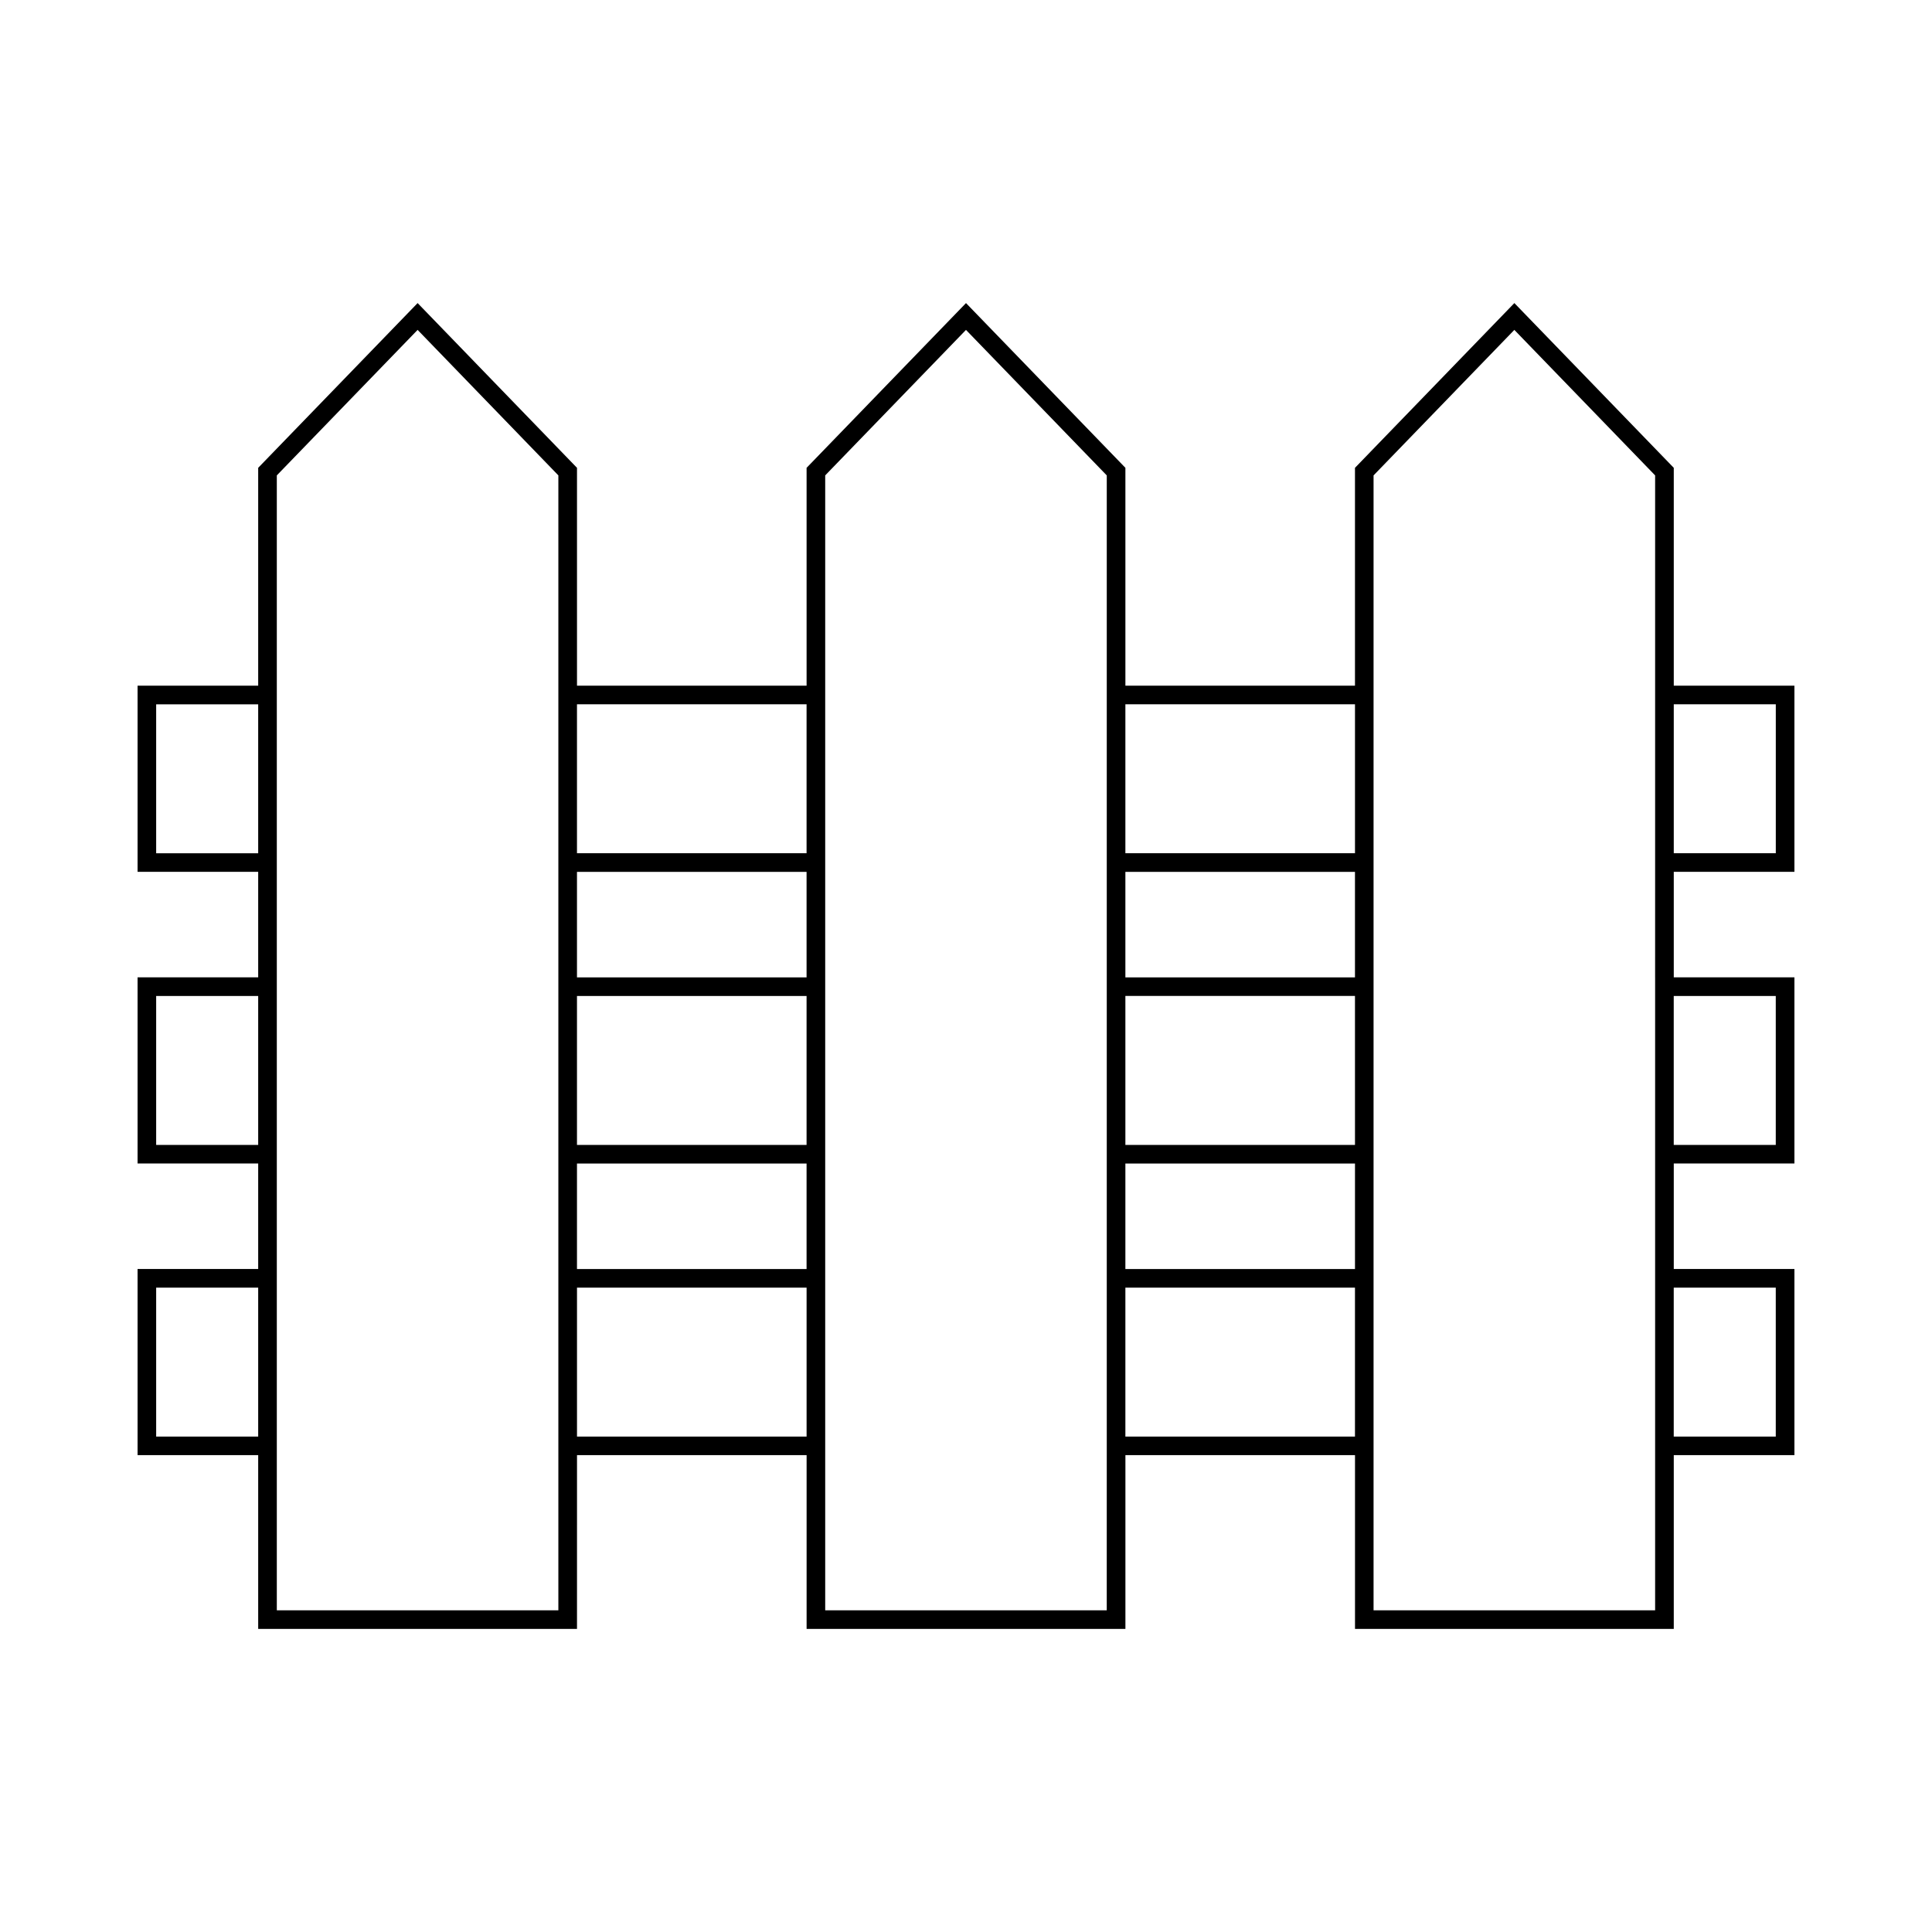
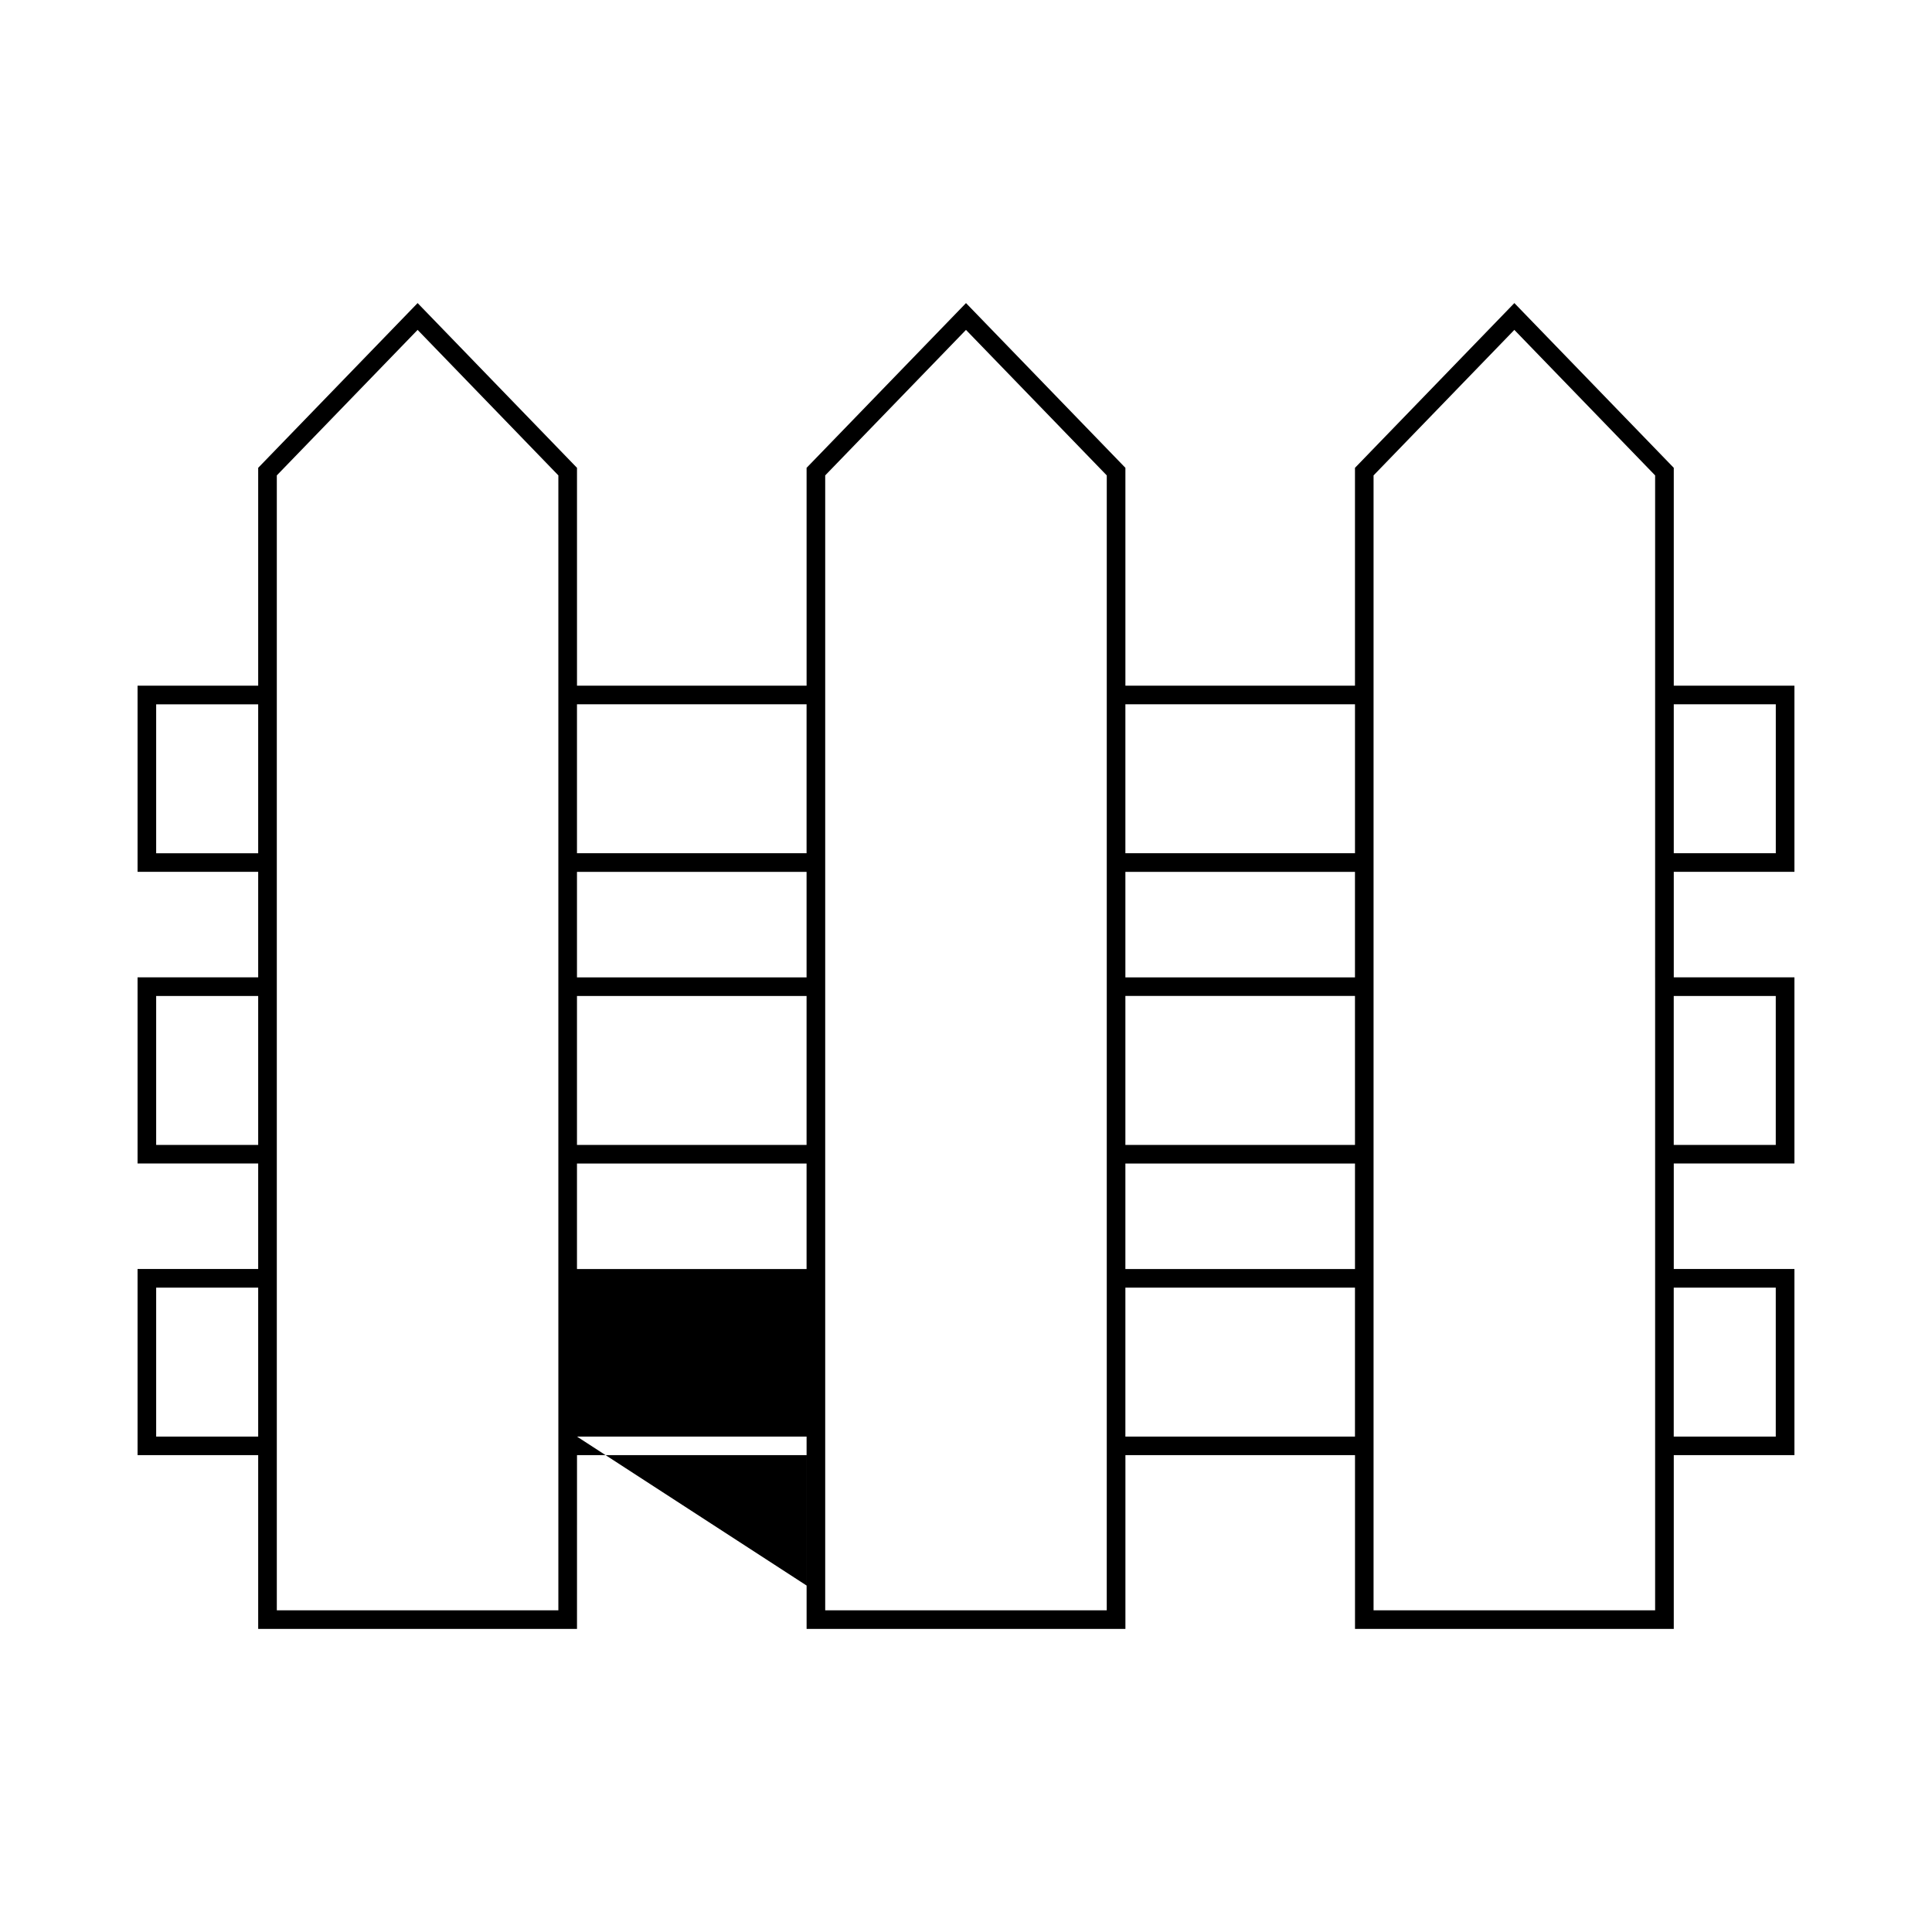
<svg xmlns="http://www.w3.org/2000/svg" fill="#000000" width="800px" height="800px" version="1.1" viewBox="144 144 512 512">
-   <path d="m619.54 375.04v-49.328l-31.973 0.004v-57.738l-42.246-43.66-42.238 43.66v57.738h-60.84v-57.738l-42.242-43.66-42.246 43.66v57.738h-60.844v-57.738l-42.238-43.66-42.25 43.66v57.738h-31.965v49.328h31.965v27.961h-31.965v49.328h31.965v27.965h-31.965v49.328h31.965v46.055h84.488l0.004-46.055h60.844v46.055h84.488v-46.055h60.844v46.055h84.477v-46.055h31.973v-49.328h-31.973v-27.965h31.973v-49.328h-31.973v-27.961zm-4.934-44.398v39.473h-27.039v-39.473zm-111.52 0v39.473h-60.848v-39.473zm0 116.77h-60.848v-39.473h60.844zm0 4.93v27.965h-60.848v-27.965zm-60.848-49.328v-27.961h60.844v27.961zm-84.488-72.367v39.473h-60.844v-39.473zm0 116.77h-60.844v-39.473h60.844zm0 4.93v27.965h-60.844v-27.965zm-60.844-49.328v-27.961h60.844v27.961zm-111.52-32.895v-39.473h27.035v39.473zm0 77.293v-39.473h27.035v39.473zm0 77.297v-39.473h27.035v39.473zm106.59 46.043h-74.617v-300.77l37.312-38.562 37.301 38.562v300.77zm4.934-46.043v-39.473h60.844v39.473zm140.39 46.043h-74.613v-300.77l37.309-38.559 37.309 38.562v259.65zm4.938-46.043v-39.473h60.844v39.473zm172.36-39.473v39.473h-27.039v-39.473zm0-77.297v39.473h-27.039v-39.473zm-31.973-4.926v167.74h-74.617v-300.77l37.309-38.562 37.309 38.562v105.07l-0.004 27.965z" />
+   <path d="m619.54 375.04v-49.328l-31.973 0.004v-57.738l-42.246-43.66-42.238 43.66v57.738h-60.84v-57.738l-42.242-43.66-42.246 43.66v57.738h-60.844v-57.738l-42.238-43.66-42.25 43.66v57.738h-31.965v49.328h31.965v27.961h-31.965v49.328h31.965v27.965h-31.965v49.328h31.965v46.055h84.488l0.004-46.055h60.844v46.055h84.488v-46.055h60.844v46.055h84.477v-46.055h31.973v-49.328h-31.973v-27.965h31.973v-49.328h-31.973v-27.961zm-4.934-44.398v39.473h-27.039v-39.473zm-111.52 0v39.473h-60.848v-39.473zm0 116.77h-60.848v-39.473h60.844zm0 4.93v27.965h-60.848v-27.965zm-60.848-49.328v-27.961h60.844v27.961zm-84.488-72.367v39.473h-60.844v-39.473zm0 116.77h-60.844v-39.473h60.844zm0 4.93v27.965h-60.844v-27.965zm-60.844-49.328v-27.961h60.844v27.961zm-111.52-32.895v-39.473h27.035v39.473zm0 77.293v-39.473h27.035v39.473zm0 77.297v-39.473h27.035v39.473zm106.59 46.043h-74.617v-300.77l37.312-38.562 37.301 38.562v300.77zm4.934-46.043h60.844v39.473zm140.39 46.043h-74.613v-300.77l37.309-38.559 37.309 38.562v259.65zm4.938-46.043v-39.473h60.844v39.473zm172.36-39.473v39.473h-27.039v-39.473zm0-77.297v39.473h-27.039v-39.473zm-31.973-4.926v167.74h-74.617v-300.77l37.309-38.562 37.309 38.562v105.07l-0.004 27.965z" />
</svg>